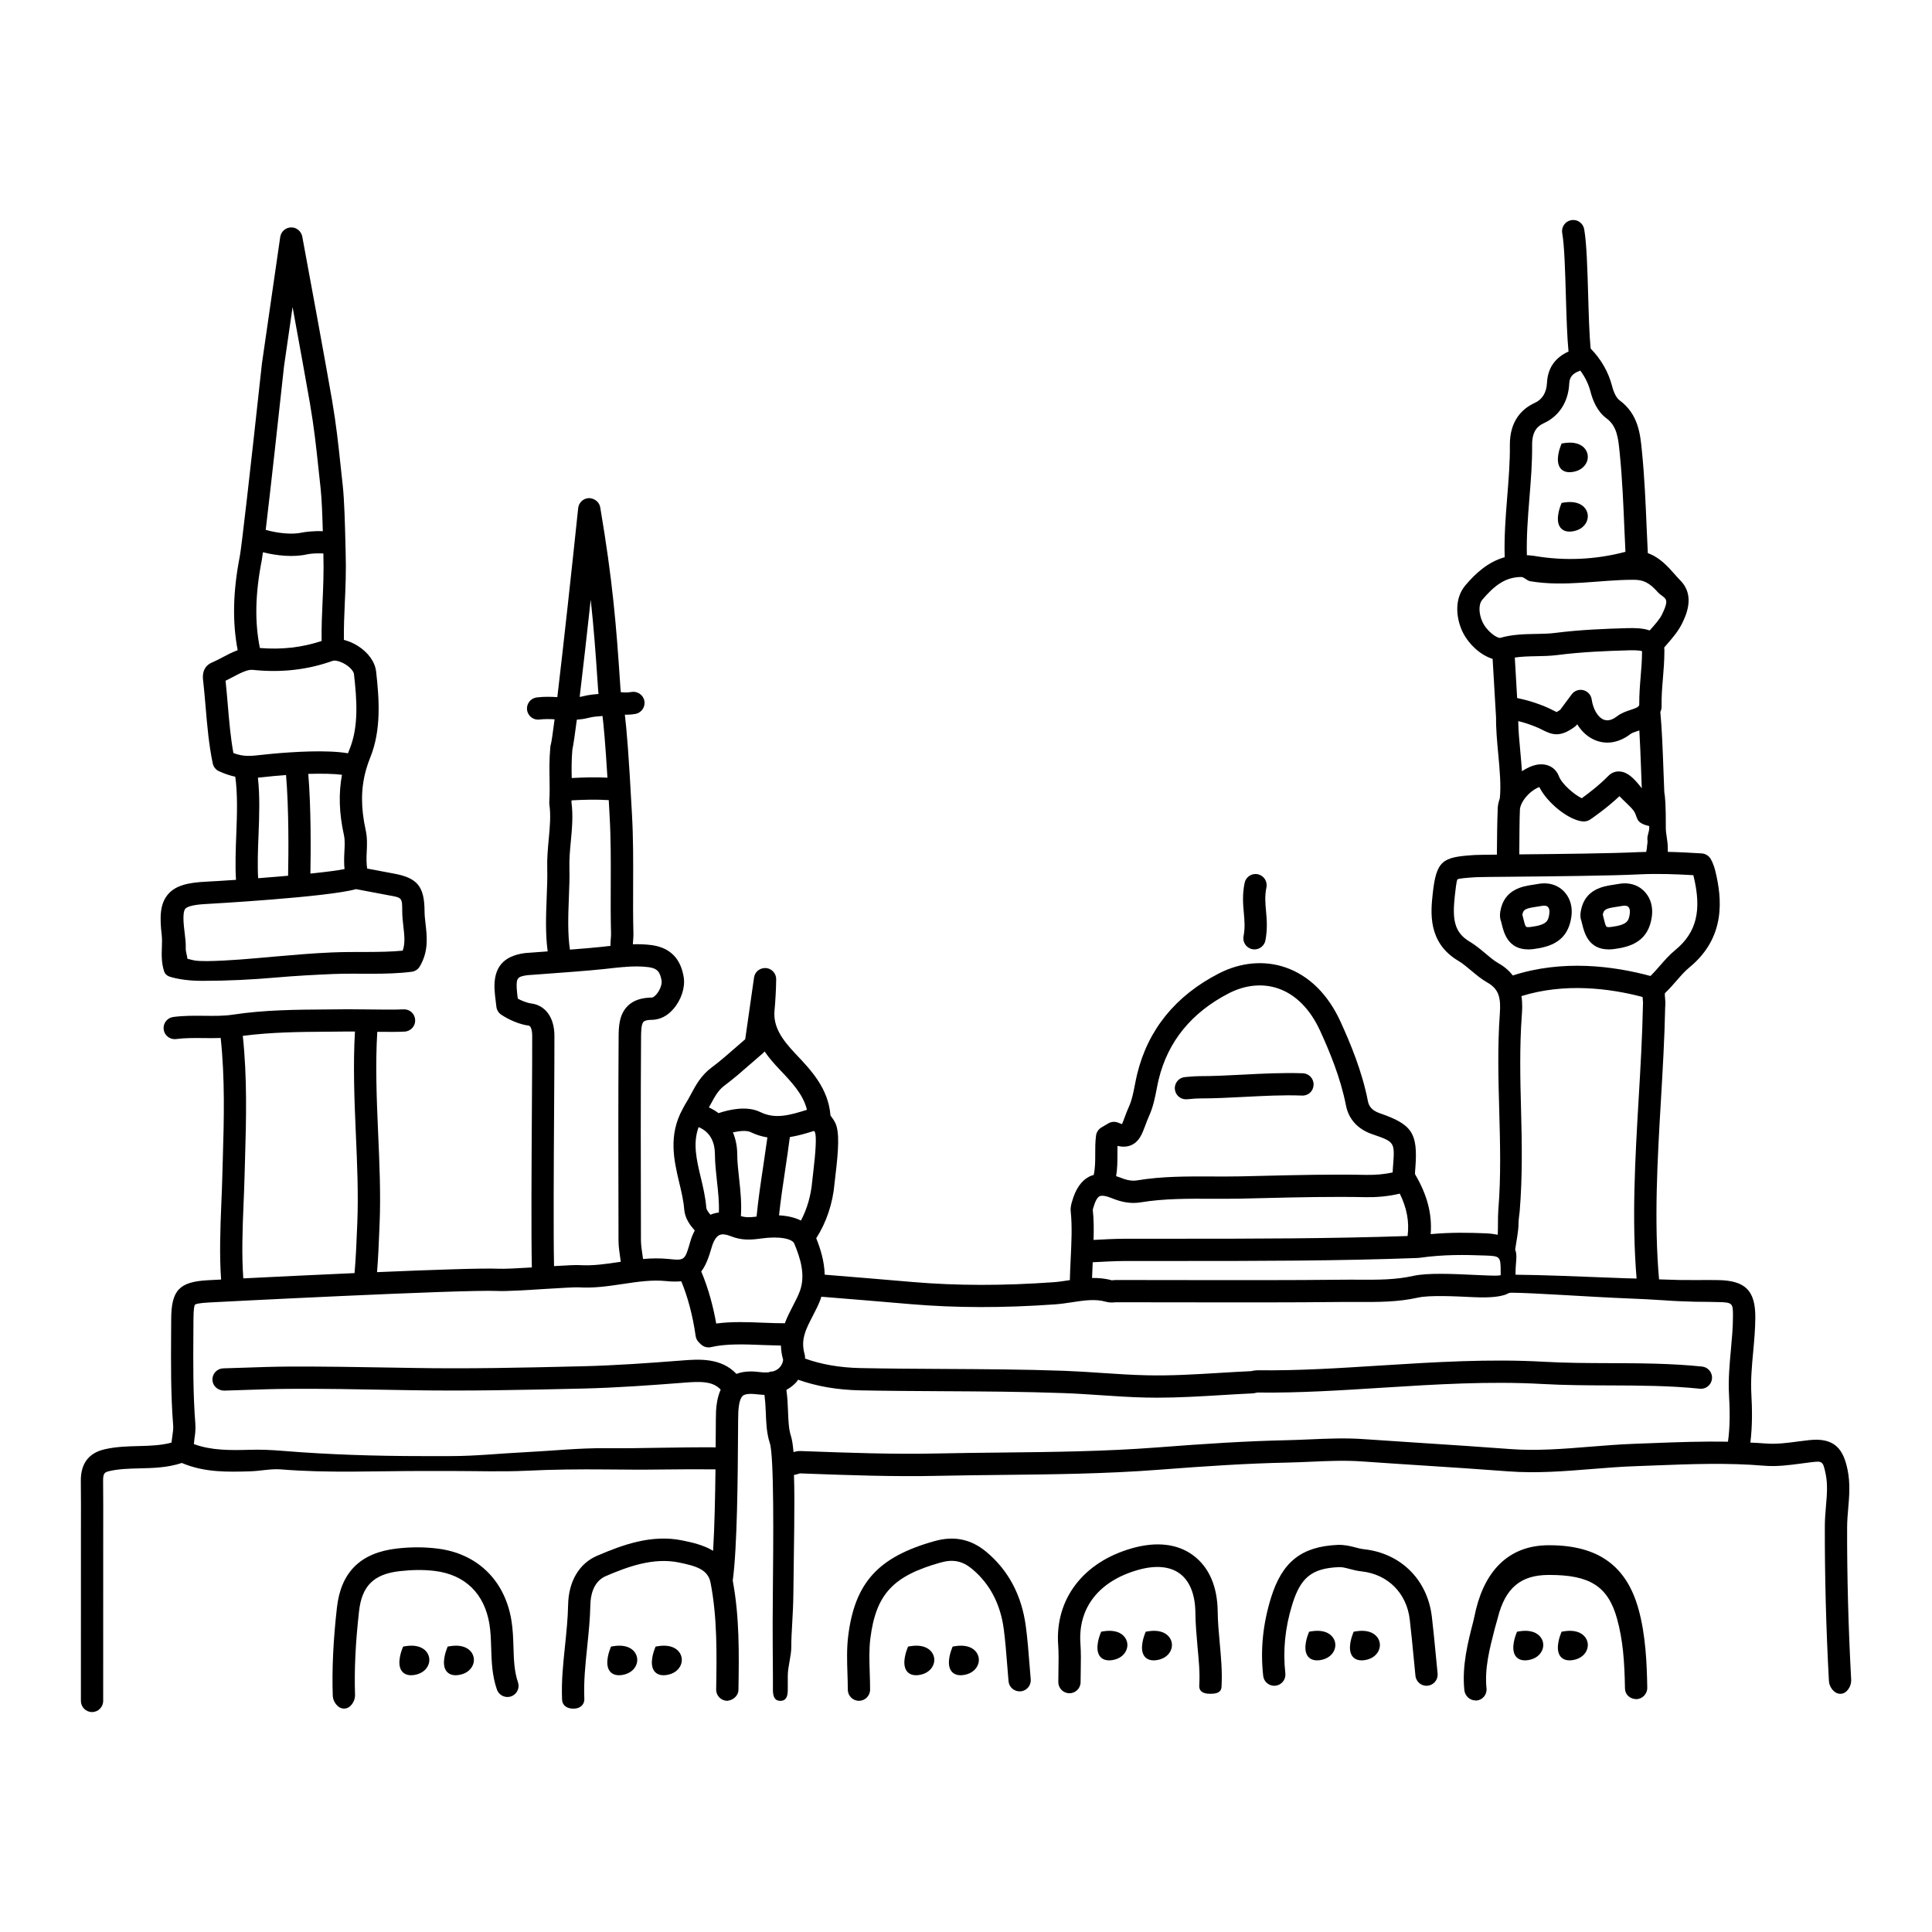
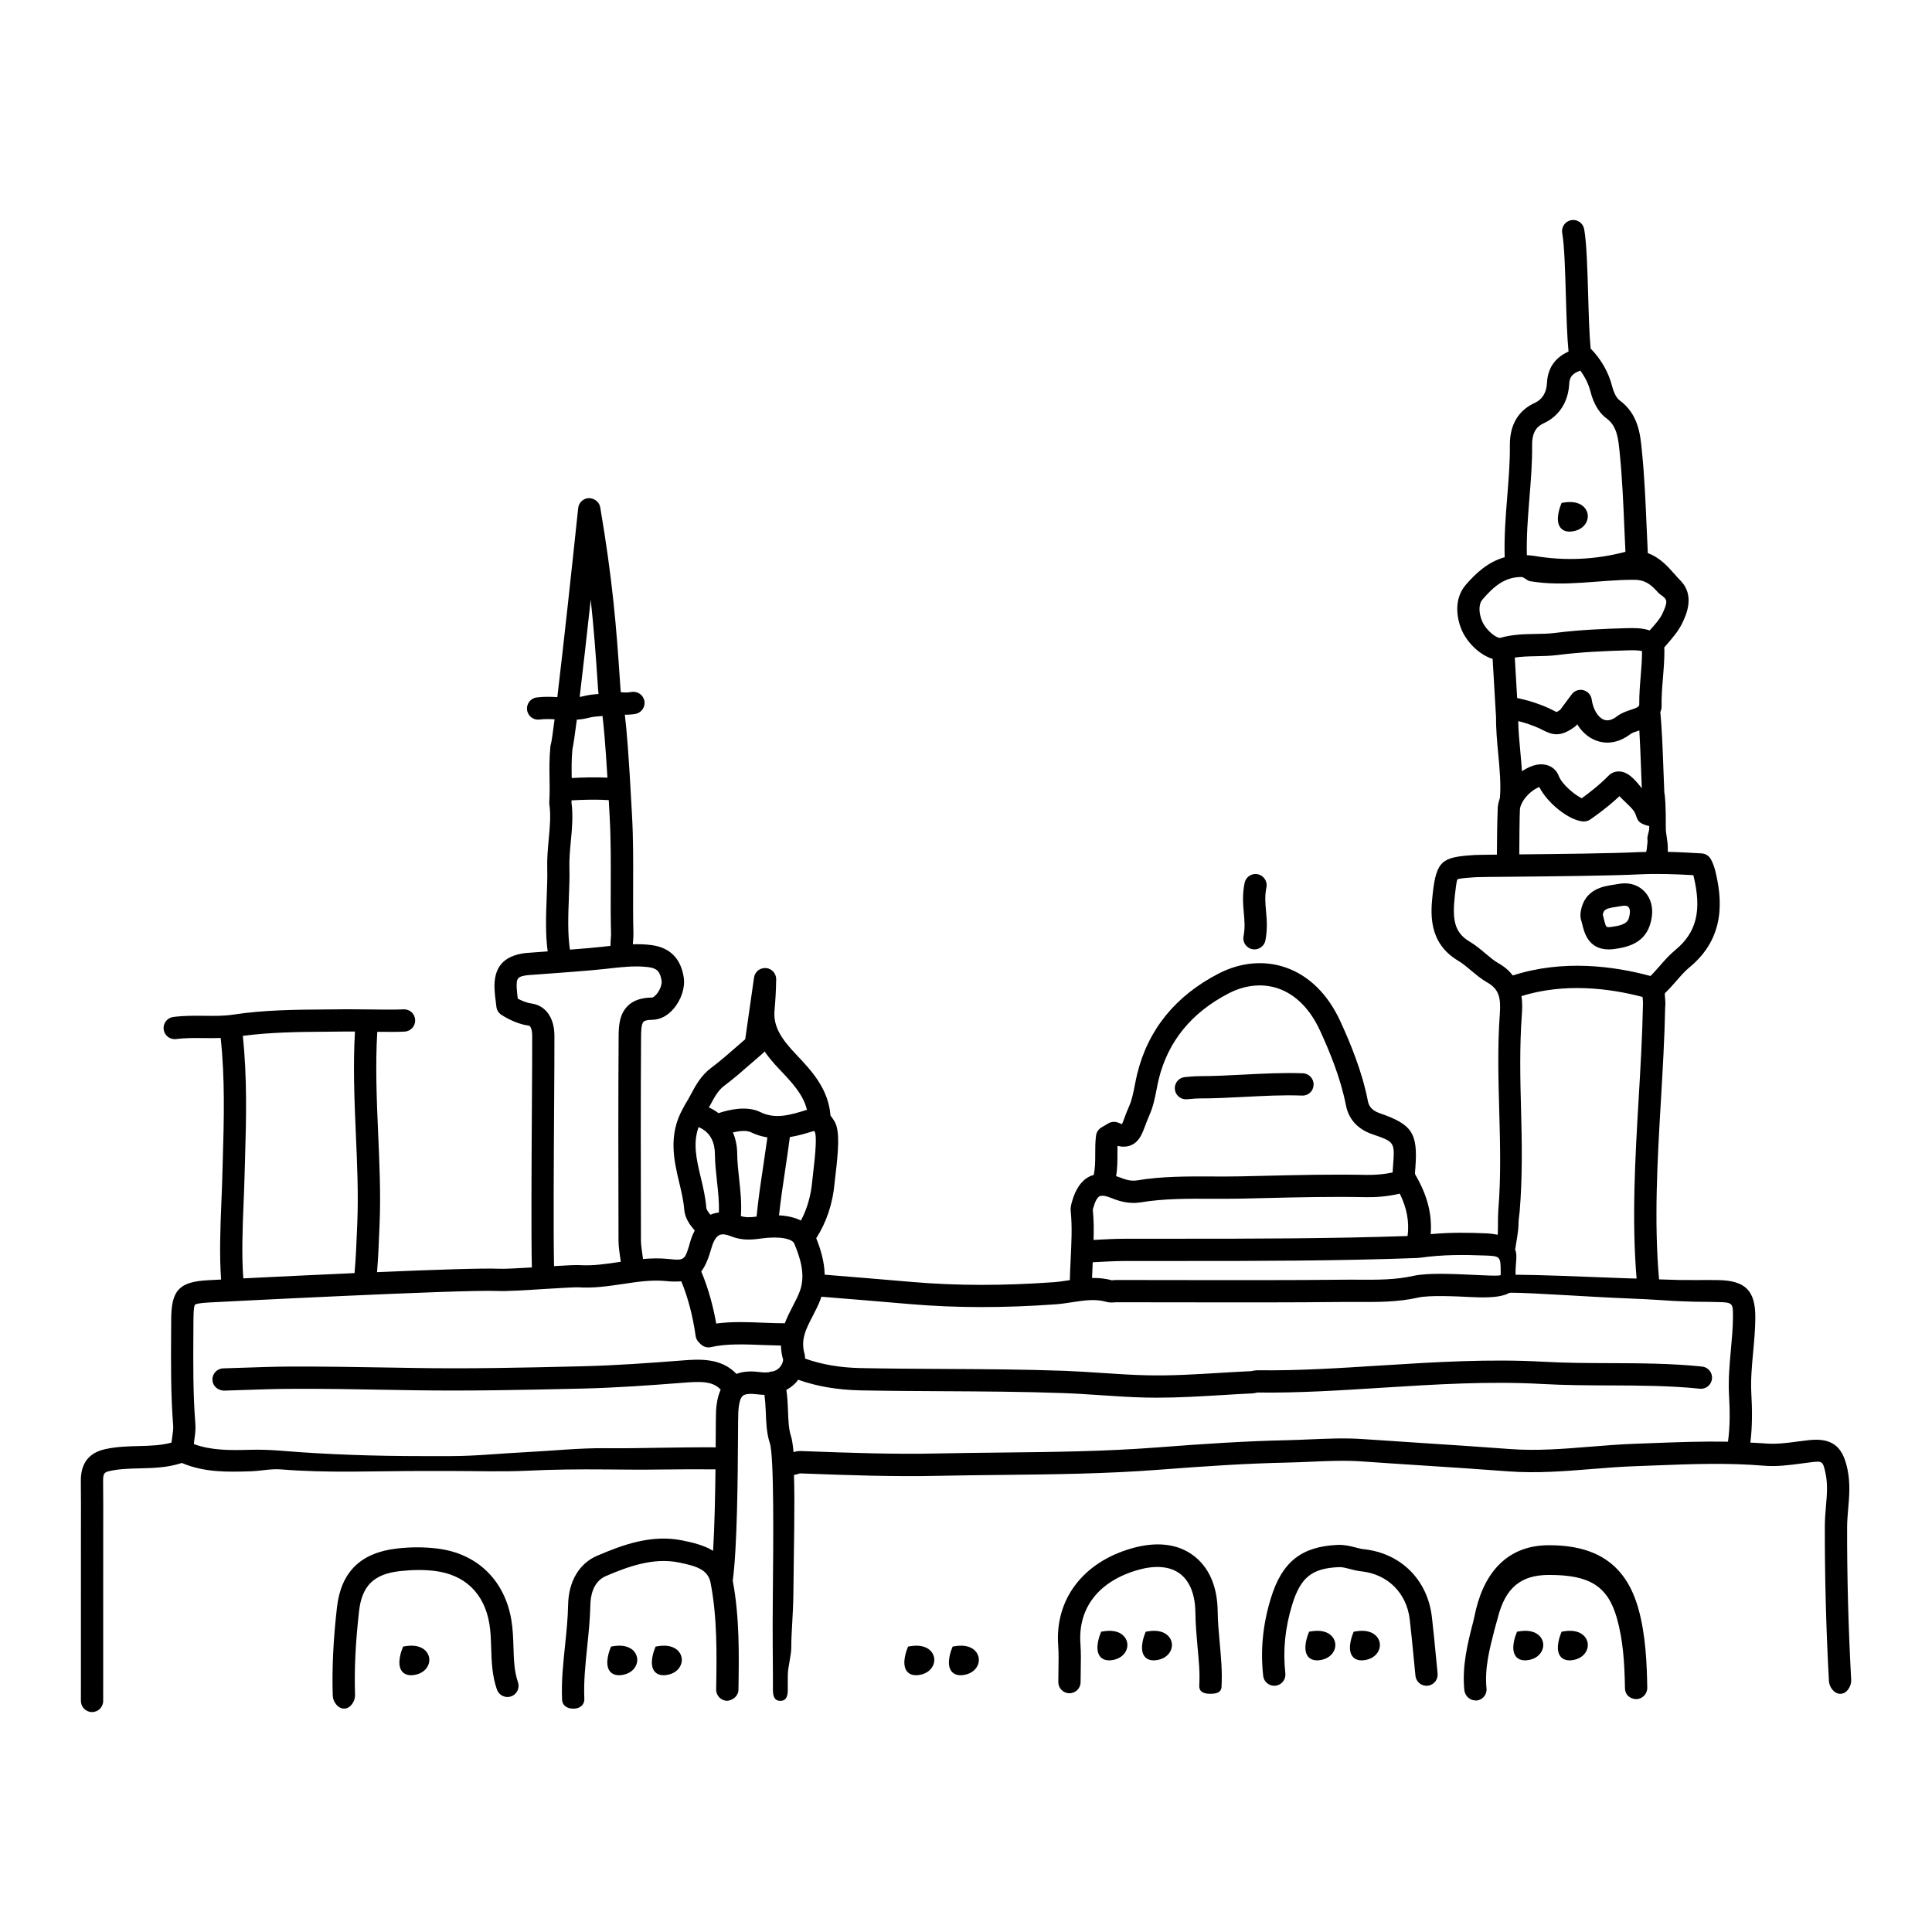
<svg xmlns="http://www.w3.org/2000/svg" fill="#000000" width="800px" height="800px" version="1.1" viewBox="144 144 512 512">
  <g>
    <path d="m627.6 548.43c-0.035 12.988 0.328 27.184 1.086 41.086 0.086 1.566 1.391 3.352 2.949 3.352h0.164c1.629 0 2.875-2.047 2.785-3.676-0.75-13.785-1.117-27.582-1.078-40.457 0.004-1.582 0.145-3.305 0.281-4.879 0.289-3.301 0.582-6.785-0.172-10.41-1.094-5.242-3.281-8.594-10.281-7.789-0.922 0.105-1.84 0.215-2.758 0.34-3.008 0.406-5.852 0.77-8.605 0.543-1.371-0.117-2.738-0.164-4.106-0.238 0.566-4.512 0.477-9.004 0.262-12.879-0.207-3.684 0.125-7.324 0.484-11.184 0.27-2.949 0.551-5.992 0.566-9.066 0.043-7.137-2.629-9.832-9.867-9.934-1.762-0.031-3.527-0.023-5.289-0.012-1.559 0-3.121 0.008-4.68-0.008-0.859-0.008-2.918-0.078-5.676-0.172-1.359-15.438-0.434-31.625 0.488-47.316 0.484-8.254 0.984-16.781 1.137-24.898 0.109-0.898 0.031-1.723-0.035-2.394-0.113-1.16-0.066-1.207 0.078-1.348 1.055-1.004 2.019-2.106 2.981-3.207 1.141-1.316 2.215-2.551 3.41-3.527 9.746-7.992 8.594-18.344 6.879-25.434-0.492-2.039-1.152-3.141-1.344-3.434-0.512-0.777-1.359-1.266-2.285-1.328-2.898-0.176-5.902-0.34-8.984-0.41l-0.008-0.973c0-1.031-0.141-2.051-0.297-3.07-0.109-0.738-0.23-1.473-0.227-2.215 0.027-5.988-0.18-8.422-0.398-9.543-0.086-1.98-0.164-4.066-0.242-6.223-0.191-5.258-0.398-10.656-0.812-15.035 0.078-0.219 0.172-0.414 0.234-0.652 0.07-0.254 0.102-0.527 0.098-0.797-0.039-2.801 0.148-5.062 0.352-7.453 0.188-2.246 0.387-4.574 0.395-7.426 0-0.266-0.016-0.523-0.047-0.777 0.25-0.297 0.508-0.59 0.766-0.891 1.473-1.695 2.996-3.453 4.039-5.625 0.941-1.969 3.445-7.191-0.484-11.191-0.527-0.543-1.039-1.117-1.551-1.699-1.82-2.055-3.969-4.477-7.117-5.594-0.102-2.106-0.199-4.215-0.293-6.359-0.289-6.785-0.582-13.805-1.254-20.484l-0.043-0.461c-0.418-4.254-0.941-9.551-5.902-13.203-0.785-0.574-1.52-1.969-1.969-3.731-0.969-3.762-2.898-7.113-5.695-9.988-0.344-3.543-0.5-8.871-0.652-14.09-0.207-7.141-0.406-13.887-1.059-17.543-0.289-1.605-1.82-2.68-3.43-2.387-1.605 0.289-2.672 1.824-2.387 3.426 0.578 3.223 0.777 10.062 0.969 16.672 0.164 5.625 0.328 10.961 0.703 14.715-3.574 1.621-5.512 4.387-5.707 8.285-0.133 2.621-1.234 4.426-3.281 5.352-3.035 1.387-6.641 4.465-6.559 11.266 0.047 4.359-0.32 8.879-0.703 13.66-0.43 5.273-0.832 10.691-0.668 15.949-4.457 1.258-7.711 4.281-10.367 7.394-3.019 3.527-2.5 8.469-1.008 11.922 1.48 3.418 4.812 6.617 8.176 7.625l0.898 15.316c0 0.023 0.012 0.043 0.016 0.066-0.051 3.09 0.266 6.484 0.574 9.789 0.387 4.125 0.77 8.371 0.426 11.762-0.375 1.07-0.625 2.176-0.574 3.309-0.113 2.117-0.184 7.844-0.207 11.641-3.5 0.035-5.328 0.062-5.875 0.098l-0.461 0.031c-8.043 0.539-9.703 1.406-10.66 10.145-0.531 4.867-1.426 13.02 6.785 17.875 1.117 0.66 2.211 1.582 3.375 2.555 1.34 1.125 2.723 2.289 4.305 3.184 3.176 1.789 3.606 4.219 3.305 8.363-0.621 8.574-0.383 17.211-0.152 25.574 0.238 8.617 0.484 17.531-0.234 26.211-0.098 1.199-0.102 2.445-0.105 3.766 0 0.949-0.012 1.926-0.055 2.93-0.98-0.191-2.039-0.336-3.293-0.383-4.215-0.168-9.047-0.281-14.48 0.219 0.414-5.285-0.914-10.371-4.062-15.734-0.125-0.211-0.121-0.461-0.047-1.273l0.047-0.516c0.695-9.242-0.812-11.551-9.48-14.531-2.375-0.82-2.902-2.211-3.094-3.191-1.562-7.996-4.695-15.449-7.254-21.047-3.309-7.254-8.344-12.223-14.555-14.375-5.637-1.949-11.926-1.387-17.715 1.598-11.488 5.918-18.766 14.895-21.633 26.68-0.234 0.969-0.426 1.945-0.617 2.93-0.391 2-0.754 3.887-1.516 5.586-0.512 1.145-0.902 2.184-1.23 3.082-0.203 0.555-0.449 1.203-0.645 1.633-0.219-0.066-0.531-0.172-0.961-0.359-0.863-0.367-1.859-0.305-2.668 0.172l-1.832 1.082c-0.781 0.465-1.309 1.258-1.422 2.16-0.223 1.723-0.219 3.391-0.215 5.008 0.004 1.922-0.02 3.742-0.406 5.422-0.34 0.105-0.688 0.184-1.004 0.34-2.238 1.094-3.793 3.301-4.769 6.812-0.168 0.602-0.426 1.52-0.312 2.531 0.418 3.953 0.188 8.469-0.027 12.848-0.09 1.82-0.164 3.594-0.207 5.336-0.066 0.012-0.141 0.02-0.207 0.031-1.359 0.207-2.707 0.418-4.066 0.516-13.477 0.965-25.711 0.941-37.398-0.051-7.598-0.648-15.602-1.328-23.297-1.941-0.082-3.523-1.109-6.824-2.242-9.66 2.648-4.113 4.398-9.191 4.856-14.602 0.031-0.371 0.105-0.973 0.195-1.727 0.875-7.184 1.148-11.82-0.008-14.25-0.25-0.527-0.574-1-0.918-1.465-0.137-0.184-0.324-0.434-0.348-0.473-0.555-7.184-5.141-12.012-9.195-16.285-3.773-3.981-6.039-7.305-5.633-11.602 0.242-2.609 0.391-5.293 0.438-8.203 0.023-1.559-1.164-2.871-2.715-2.996-1.609-0.086-2.941 0.984-3.156 2.527l-2.336 16.336c-0.734 0.629-1.465 1.266-2.191 1.906-2.301 2.019-4.481 3.922-6.809 5.664-2.727 2.043-4.152 4.703-5.41 7.059-0.465 0.871-0.93 1.738-1.469 2.574-0.188 0.293-0.305 0.574-0.473 0.867-0.098 0.133-0.164 0.285-0.238 0.438-3.816 6.949-2.309 13.555-0.91 19.43 0.59 2.484 1.152 4.828 1.332 7.152 0.188 2.426 1.594 4.223 2.793 5.606-0.445 0.844-0.844 1.754-1.145 2.809-1.484 5.164-1.477 5.172-5.82 4.727-2.297-0.234-4.543-0.18-6.738 0.012-0.027-0.184-0.051-0.359-0.078-0.547-0.234-1.59-0.477-3.238-0.48-4.379l-0.004-2.863c-0.039-16.973-0.078-33.938 0.035-50.914 0.008-1.41 0.023-3.539 0.664-4.172 0.34-0.336 1.164-0.523 2.269-0.508 2.137-0.07 4.004-1 5.629-2.871 2.086-2.402 3.164-5.68 2.754-8.352-0.77-5.004-3.606-7.887-8.422-8.57-1.73-0.238-3.414-0.277-5.066-0.234 0.02-0.379 0.047-0.75 0.07-1.035 0.055-0.66 0.098-1.266 0.082-1.75-0.113-4.312-0.094-8.621-0.078-12.934 0.023-6.062 0.051-12.332-0.301-18.547l-0.07-1.273c-0.762-14.398-1.363-21.566-1.824-25.305 0.832 0.016 1.719-0.012 2.801-0.203 1.605-0.293 2.668-1.832 2.379-3.438-0.293-1.598-1.832-2.648-3.434-2.379-1.031 0.191-1.754 0.145-2.816 0.066-0.086-0.789-0.137-1.602-0.191-2.438l-0.027-0.418c-0.984-14.742-1.938-26.676-5.231-46.121-0.242-1.457-1.566-2.434-3.004-2.461-1.477 0.051-2.688 1.176-2.844 2.644-1.582 15.121-3.914 36.598-5.527 50.102-1.621-0.098-3.391-0.176-5.445 0.078-1.617 0.191-2.773 1.664-2.578 3.281 0.191 1.617 1.668 2.793 3.281 2.574 1.426-0.168 2.715-0.129 4.016-0.062-0.453 3.531-0.801 5.965-0.98 6.606-0.074 0.219-0.121 0.445-0.141 0.676-0.305 3.363-0.254 5.93-0.215 8.414 0.035 1.945 0.07 3.891-0.074 6.246-0.012 0.199-0.004 0.402 0.023 0.598 0.422 2.941 0.137 5.988-0.164 9.211-0.23 2.508-0.477 5.102-0.398 7.805 0.066 2.344-0.039 4.957-0.148 7.719-0.191 4.793-0.355 9.699 0.266 14.23-1.105 0.082-2.144 0.156-2.984 0.219-1.746 0.125-2.918 0.215-3.086 0.234-5.719 0.781-8.266 3.809-8.016 9.523 0.047 1.109 0.188 2.211 0.328 3.316l0.164 1.363c0.094 0.855 0.559 1.625 1.27 2.109 0.363 0.242 3.633 2.422 7.234 2.894 0.93 0.121 0.984 2.231 0.988 2.656 0.016 3.699-0.027 10.684-0.078 18.785-0.094 15.094-0.207 33.469-0.016 42.66-3.703 0.223-7.363 0.414-8.816 0.34-4.023-0.188-17.574 0.281-32.211 0.906 0.309-3.637 0.484-7.949 0.621-11.344l0.059-1.43c0.332-7.859-0.035-16.207-0.395-24.277-0.391-8.898-0.742-18.043-0.219-26.637 2.934 0.027 5.785 0.035 7.277-0.062 1.629-0.102 2.867-1.504 2.762-3.129-0.098-1.629-1.453-2.859-3.129-2.766-1.91 0.125-6.883 0.059-10.516 0.012-1.93-0.023-3.543-0.027-4.281-0.035-1.836 0.027-3.668 0.039-5.5 0.051-8.102 0.055-16.48 0.105-24.809 1.371-2.438 0.371-4.973 0.348-7.664 0.312-2.648-0.027-5.41-0.055-8.203 0.312-1.617 0.211-2.754 1.695-2.543 3.312 0.195 1.484 1.465 2.562 2.926 2.562 0.129 0 0.262-0.008 0.391-0.027 2.375-0.309 4.789-0.285 7.367-0.254 1.457 0.02 2.934 0.027 4.422-0.027 1.152 10.66 0.879 21.562 0.562 32.133l-0.141 5.004c-0.055 2.09-0.148 4.332-0.246 6.652-0.277 6.559-0.535 13.812-0.062 20.227-2.113 0.105-3.383 0.176-3.473 0.18-7.629 0.41-9.723 2.637-9.754 10.359l-0.02 3.707c-0.051 7.988-0.102 16.254 0.543 24.426 0.07 0.883-0.078 1.867-0.23 2.902-0.082 0.551-0.156 1.094-0.215 1.641-2.695 0.73-5.57 0.844-8.594 0.914-2.973 0.074-6.047 0.145-9.148 0.863-4.223 0.973-6.336 3.809-6.285 8.43 0.051 4.344 0.039 8.688 0.027 13.031l-0.008 45.215c0 1.629 1.324 2.953 2.953 2.953s2.953-1.324 2.953-2.953l0.008-45.199c0.008-4.367 0.02-8.742-0.027-13.109-0.023-2.039 0.398-2.305 1.707-2.609 2.516-0.574 5.164-0.641 7.965-0.711 3.652-0.086 7.414-0.18 11.188-1.43 6.039 2.562 12.152 2.387 18.066 2.215 2.856-0.082 5.547-0.727 8.211-0.512 12.402 1.02 24.965 0.422 37.137 0.422h7.922c6.695 0 13.535 0.242 20.113-0.07 6.805-0.332 13.855-0.402 20.715-0.34 4.957 0.047 9.891 0.09 14.84 0.02 4.805-0.078 9.613-0.066 14.422-0.043-0.082 7.019-0.242 15.156-0.633 21.582-2.637-1.594-5.738-2.246-8.129-2.738-8.195-1.695-15.953 1.207-22.586 4.043-4.777 2.043-7.59 6.789-7.707 13.02-0.07 3.535-0.441 7.176-0.805 10.691-0.496 4.836-1.008 9.375-0.797 14.441 0.066 1.586 1.375 2.375 2.949 2.375h0.125c1.629 0 2.894-0.984 2.824-2.613-0.195-4.644 0.273-8.98 0.766-13.824 0.371-3.637 0.754-7.281 0.832-11.062 0.043-2.234 0.637-6.152 4.125-7.644 5.809-2.484 12.559-4.973 19.336-3.594 4.629 0.953 7.711 1.855 8.395 5.375 1.797 9.242 1.641 18.926 1.484 28.277-0.027 1.629 1.27 2.981 2.906 3.008 1.504-0.113 2.973-1.27 3-2.902 0.156-9.477 0.297-19.27-1.512-28.945 1.207-8.879 1.332-27.918 1.395-38.234 0.02-3.269 0.031-5.633 0.078-6.422 0.148-2.727 0.664-3.801 1.105-4.238 0.031-0.039 0.066-0.07 0.094-0.105 0.605-0.496 1.988-0.617 3.973-0.363 0.621 0.082 1.195 0.113 1.758 0.129 0.18 1.387 0.293 2.863 0.348 4.445 0.102 2.816 0.207 5.731 1.074 8.34 1.152 3.465 0.934 26.277 0.801 39.91-0.055 5.606-0.059 10.594-0.031 14.008 0.02 2.606 0.051 5.207 0.051 7.812v3.621c0 1.629 0.34 2.953 1.969 2.953s1.969-1.324 1.969-2.953v-3.609c0-2.621 0.953-5.246 0.934-7.867-0.027-3.391 0.492-8.34 0.547-13.91 0.125-12.773 0.426-23.832 0.16-31.516 0.371-0.086 0.828-0.184 1.09-0.27 0.172-0.059 0.402-0.129 0.508-0.152l1.352 0.051c11.512 0.422 23.426 0.863 35.23 0.598 5.59-0.121 11.191-0.18 16.781-0.242 13.645-0.145 27.762-0.297 41.672-1.367 12.727-0.98 23.414-1.68 34.207-1.906 2.047-0.047 4.094-0.133 6.133-0.223 4.445-0.199 9.031-0.398 13.531-0.082 5.387 0.383 10.777 0.73 16.164 1.078 7.555 0.488 15.109 0.98 22.664 1.555 7.461 0.559 14.914-0.039 22.117-0.621 3.805-0.309 7.738-0.625 11.578-0.754l5.055-0.191c9.52-0.371 19.359-0.746 28.961 0.066 3.41 0.293 6.707-0.156 9.895-0.578 0.887-0.117 1.766-0.238 2.648-0.344 2.941-0.336 3.106-0.359 3.824 3.094 0.578 2.769 0.336 5.613 0.074 8.617-0.145 1.73-0.289 3.477-0.293 5.223zm-81.965-66.617v-0.641c0-2.562 0.559-4.512-0.102-6.019 0.371-2.578 0.883-4.863 0.887-6.856 0-1.156 0.223-2.242 0.312-3.293 0.742-9 0.605-18.082 0.363-26.859-0.227-8.211-0.406-16.703 0.191-24.984 0.094-1.301 0.234-3.168-0.09-5.184 11.434-3.559 23.285-2.094 32.098 0.23 0.016 0.285 0.047 0.559 0.07 0.797 0.043 0.438 0.086 0.855 0.031 1.402-0.168 8.305-0.664 16.781-1.148 24.977-0.922 15.66-1.84 31.816-0.535 47.445-0.613-0.023-2.117-0.047-2.754-0.07-15.25-0.574-21.453-0.859-29.324-0.945zm33.16-158.54c-0.191 2.305-0.395 4.68-0.379 7.559-0.227 0.551-0.668 0.766-2.258 1.285-1.148 0.379-2.453 0.801-3.648 1.723-1.297 1-2.477 1.281-3.516 0.867-1.555-0.633-2.801-2.738-3.184-5.359-0.168-1.184-1.039-2.148-2.195-2.441-1.16-0.301-2.379 0.137-3.094 1.098l-3.059 4.113c-0.656 0.457-0.93 0.562-0.906 0.578-0.18-0.047-0.656-0.289-1.035-0.484-0.68-0.348-1.492-0.754-2.539-1.164-3.168-1.23-4.719-1.574-6.863-2.051l-0.059-0.012-0.621-10.727c1.824-0.27 3.684-0.316 5.617-0.352 1.859-0.035 3.777-0.07 5.742-0.32 6.391-0.82 13-1.082 18.672-1.238 0.816-0.027 2.848-0.074 3.688 0.223-0.008 2.5-0.18 4.547-0.363 6.703zm-31.891 19.945c-0.27-2.875-0.527-5.648-0.555-8.117 1.289 0.312 2.484 0.664 4.496 1.449 0.824 0.32 1.461 0.645 2 0.922 2.531 1.285 4.621 1.984 8.469-0.855 0.234-0.172 0.441-0.383 0.617-0.613l0.047-0.062c1.199 1.961 2.848 3.438 4.793 4.227 3.035 1.234 6.344 0.648 9.34-1.652 0.398-0.305 1.117-0.539 1.883-0.789 0.137-0.047 0.301-0.098 0.449-0.148 0.191 3.266 0.332 6.824 0.461 10.348 0.062 1.699 0.121 3.363 0.188 4.973-2.094-2.699-3.766-4.305-5.836-4.449-1.152-0.094-2.223 0.34-3.031 1.168-2.363 2.441-5.438 4.769-7.043 5.922-1.836-0.863-5.215-3.629-6.082-5.883-0.91-2.371-3.273-3.527-6.027-2.961-1.156 0.238-2.461 0.848-3.742 1.68-0.117-1.715-0.266-3.441-0.426-5.156zm-0.125 15.656c-0.051-1.227 0.781-2.863 2.164-4.262 1.141-1.152 2.293-1.797 2.992-2.043 2.078 4.211 7.82 8.82 11.574 9.125 0.668 0.027 1.332-0.121 1.887-0.496 0.191-0.125 4.234-2.863 7.777-6.199 0.938 1.031 2.949 2.742 3.715 3.801 1.316 1.793 0.234 3.215 4.172 4.117v0.535c0 1.051-0.621 2.082-0.465 3.117 0.105 0.73-0.152 1.461-0.152 2.199l-0.184 1c-0.633 0.016-1.352 0.02-1.988 0.051-6.981 0.352-21.32 0.504-31.645 0.602 0.02-3.824 0.051-9.414 0.152-11.547zm2.519-82.684c0.383-4.703 0.781-9.574 0.727-14.215-0.047-3.883 1.633-5.152 3.098-5.82 4.035-1.84 6.492-5.641 6.734-10.426 0.082-1.594 0.629-2.711 2.941-3.512 1.262 1.699 2.184 3.562 2.703 5.586 0.566 2.211 1.75 5.227 4.188 7.023 2.848 2.09 3.16 5.301 3.527 9.02l0.047 0.473c0.656 6.516 0.949 13.445 1.23 20.145 0.082 1.945 0.172 3.852 0.266 5.773-7.91 2.09-16.074 2.477-24.285 1.066-0.645-0.109-1.23-0.121-1.84-0.168-0.125-4.84 0.258-9.957 0.664-14.945zm-12.512 32.441c-0.809-1.871-1.098-4.367 0.078-5.742 3.117-3.652 6.039-5.977 10.309-5.977 0.723 0 1.488 0.973 2.297 1.109 9.215 1.574 18.383-0.371 27.305-0.371h0.082 0.051c2.59 0 4.148 0.707 6.469 3.328 0.578 0.652 1.156 0.855 1.754 1.469 0.637 0.645 0.75 1.398-0.621 4.273-0.699 1.457-1.902 2.723-3.176 4.191-0.062 0.074-0.121 0.086-0.184 0.16-1.945-0.68-4.188-0.645-5.875-0.605-5.769 0.156-12.562 0.422-19.211 1.27-1.645 0.211-3.324 0.234-5.102 0.266-3.008 0.055-6.113 0.105-9.371 1.035-0.844 0.172-3.652-1.754-4.805-4.406zm0.848 88.027c-1.289-1.082-2.625-2.207-4.164-3.117-4.172-2.469-4.594-6.027-3.926-12.148 0.16-1.469 0.43-3.93 0.695-4.348 0.461-0.277 2.508-0.414 4.488-0.551l0.461-0.031c0.582-0.039 4.938-0.082 9.547-0.121 10.434-0.102 26.203-0.25 33.723-0.629 4.871-0.238 9.695-0.047 14.289 0.219 0.031 0.109 0.062 0.234 0.094 0.367 2.188 9.051 0.727 14.871-4.883 19.477-1.578 1.297-2.871 2.781-4.121 4.219-0.793 0.91-1.59 1.82-2.449 2.652-9.801-2.652-23.293-4.414-36.473-0.137-0.93-1.199-2.176-2.328-3.883-3.285-1.098-0.625-2.215-1.57-3.398-2.566zm-0.164 80.062c4.106 0.16 4.227 0.16 4.227 4.492v0.715c0 0.031-0.438 0.062-0.559 0.102-0.945 0.098-3.988-0.051-6.418-0.168-5.5-0.254-12.363-0.594-16.203 0.266-4.758 1.062-9.438 1.031-14.371 1.008-1.348-0.008-2.691-0.023-4.039 0-14.469 0.156-29.191 0.121-43.418 0.102l-16.828-0.023c-0.281 0-0.566 0.02-0.855 0.039-0.156 0.012-0.316 0.035-0.32 0.055-1.797-0.516-3.566-0.648-5.281-0.633 0.047-1.367 0.105-2.75 0.176-4.164 2.766-0.152 5.961-0.32 8.277-0.328l14.355-0.008c20.809 0 42.328-0.004 63.496-0.797 0.062-0.004 0.109-0.035 0.172-0.043 0.047-0.004 0.137 0.023 0.184 0.016 6.586-0.945 12.234-0.82 17.406-0.629zm-103.87-12.109c0.02-0.164 0.078-0.328 0.145-0.562 0.461-1.656 1.047-2.731 1.652-3.031 0.602-0.289 1.773-0.098 3.301 0.535 2.719 1.121 5.203 1.48 7.609 1.082 6.137-1.02 12.559-0.973 18.777-0.953 2.582 0.008 5.16 0.023 7.719-0.031l6.172-0.145c8.879-0.215 18.066-0.43 27.059-0.242 2.356 0.035 5.602-0.129 8.922-0.941 1.887 3.84 2.555 7.461 2.07 11.234-20.27 0.699-40.871 0.719-60.824 0.719l-14.371 0.008c-2.246 0.008-5.289 0.156-8.027 0.309 0.086-2.75 0.07-5.457-0.203-7.981zm6.543-16.934c1.16 0.273 2.418 0.324 3.621-0.191 2.148-0.922 2.918-2.992 3.731-5.18 0.297-0.797 0.637-1.715 1.09-2.727 1.035-2.32 1.484-4.633 1.922-6.867 0.172-0.895 0.348-1.777 0.559-2.66 2.441-10.047 8.699-17.727 18.598-22.824 4.332-2.231 8.98-2.688 13.082-1.266 4.648 1.605 8.488 5.496 11.117 11.246 2.422 5.301 5.383 12.332 6.828 19.727 0.719 3.676 3.125 6.312 6.961 7.637 6.004 2.062 6.004 2.062 5.516 8.504l-0.035 0.41c-0.035 0.355-0.059 0.781-0.066 1.227-2.09 0.457-4.453 0.684-6.902 0.648-9.129-0.188-18.383 0.031-27.328 0.246l-6.16 0.141c-2.508 0.055-5.027 0.039-7.562 0.031-6.453-0.023-13.137-0.07-19.766 1.031-1.289 0.211-2.715-0.02-4.387-0.715-0.41-0.168-0.789-0.262-1.18-0.398 0.336-1.969 0.352-3.887 0.348-5.762-0.008-0.773-0.008-1.527 0.016-2.258zm-93.617 46.867c-4.246-0.176-8.613-0.355-12.723 0.207-0.648-3.723-1.891-8.906-3.965-13.805 1.137-1.469 1.953-3.559 2.773-6.422 0.48-1.672 1.195-2.812 2.012-3.207 0.867-0.426 2.086-0.09 2.969 0.262 3.004 1.211 5.512 0.996 8.043 0.645 5.156-0.723 8.352 0.121 8.852 1.328 1.613 3.852 3.047 8.363 1.48 12.613-0.473 1.281-1.129 2.547-1.828 3.891-0.75 1.453-1.543 2.981-2.152 4.625-1.746-0.008-3.547-0.055-5.461-0.137zm-17.395-51.848c3.465 1.43 4.309 4.543 4.328 7.129 0.016 2.387 0.285 4.836 0.543 7.207 0.32 2.898 0.621 5.672 0.5 8.297-0.875 0.109-1.629 0.324-2.227 0.59-0.57-0.676-1.066-1.363-1.105-1.895-0.211-2.781-0.855-5.473-1.477-8.07-1.137-4.75-2.102-8.973-0.562-13.258zm30.543 1.027 0.055-0.016c0.094 0.117 0.191 0.238 0.25 0.363 0.418 1.078 0.242 4.785-0.512 11.02-0.102 0.848-0.184 1.52-0.219 1.938-0.328 3.805-1.375 7.402-2.996 10.43-1.555-0.789-3.5-1.254-5.801-1.379 0.414-3.949 1.051-8.199 1.676-12.355 0.438-2.887 0.844-5.688 1.188-8.383 2.223-0.355 4.352-0.992 6.359-1.617zm-13.379 9.125c-0.688 4.555-1.379 9.219-1.797 13.562-1.762 0.238-2.934 0.242-4.156-0.137 0.23-3.324-0.105-6.648-0.465-9.891-0.254-2.32-0.496-4.516-0.508-6.602-0.012-2.094-0.434-3.992-1.137-5.695 1.988-0.438 3.754-0.516 4.676-0.066 1.52 0.742 3.004 1.172 4.461 1.406-0.332 2.402-0.691 4.879-1.074 7.422zm-10.309-21.152c2.512-1.883 4.875-3.949 7.16-5.953 0.988-0.867 1.98-1.727 2.981-2.582 0.184-0.152 0.348-0.336 0.488-0.527 1.164 1.699 2.543 3.273 3.969 4.773 3.34 3.519 6.277 6.625 7.266 10.703-4.477 1.395-8.348 2.57-12.352 0.605-3.531-1.727-8.164-0.695-11.082 0.281-0.766-0.598-1.633-1.09-2.555-1.516 0.121-0.23 0.266-0.449 0.387-0.676 1.105-2.07 2.059-3.859 3.738-5.109zm-40.473-81.512c-0.043-2.375-0.082-4.617 0.172-7.555 0.273-1.219 0.684-4.062 1.18-7.906 0.961-0.074 1.945-0.195 3.004-0.465 1.23-0.32 2.285-0.398 3.301-0.469 0.164-0.012 0.332-0.039 0.496-0.055 0.309 2.398 0.746 7.141 1.312 16.355-3.18-0.164-6.438-0.066-9.465 0.094zm5.031-47.27c0.828 7.566 1.328 14.43 1.836 22.059l0.027 0.41c0.055 0.832 0.113 1.676 0.203 2.535-1.133 0.082-2.523 0.195-4.203 0.625-0.266 0.07-0.523 0.098-0.789 0.145 0.906-7.523 1.961-16.934 2.926-25.773zm-5.797 79.215c0.113-2.871 0.223-5.582 0.152-8.125-0.066-2.348 0.148-4.652 0.379-7.09 0.312-3.328 0.633-6.766 0.168-10.293 0.008-0.184 0.004-0.34 0.016-0.52 3.195-0.176 6.637-0.27 9.863-0.062 0.055 0.965 0.105 1.922 0.16 2.961l0.07 1.297c0.344 6.039 0.32 12.219 0.297 18.191-0.02 4.371-0.035 8.746 0.082 13.109 0.008 0.309-0.031 0.691-0.066 1.109-0.051 0.594-0.082 1.266-0.086 1.965-0.312 0.035-0.621 0.066-0.93 0.098l-1.324 0.152c-1.891 0.211-5.152 0.484-8.492 0.742-0.621-4.109-0.473-8.867-0.289-13.535zm-9.941 27.801c-1.242-0.164-2.617-0.762-3.586-1.277-0.121-0.938-0.242-1.879-0.289-2.812-0.117-2.633 0.234-3.047 2.832-3.406 0.223-0.02 1.27-0.094 2.789-0.203 4.805-0.352 13.75-1 17.625-1.434l1.348-0.152c1.297-0.148 2.559-0.281 3.812-0.383 0.039 0 0.07 0.023 0.105 0.023 0.125 0 0.25-0.047 0.379-0.062 2.051-0.145 4.066-0.184 6.098 0.09 2.207 0.312 3.035 1.191 3.41 3.621 0.113 0.742-0.273 2.191-1.215 3.391-0.582 0.738-1.113 1.02-1.262 1.031-2.781 0.027-4.961 0.707-6.477 2.199-2.394 2.356-2.418 5.816-2.434 8.344-0.113 16.988-0.078 33.977-0.035 50.961l0.004 2.863c0 1.566 0.277 3.43 0.543 5.231 0.02 0.145 0.039 0.285 0.062 0.43-0.109 0.016-0.219 0.031-0.332 0.047-3.668 0.551-7.133 1.062-10.598 0.836-0.938-0.066-3.176 0.051-6.762 0.266-0.184-9.137-0.07-27.312 0.023-42.266 0.051-8.129 0.094-15.137 0.078-18.852-0.023-4.742-2.367-7.992-6.121-8.484zm-76.266 53.18c0.098-2.359 0.191-4.629 0.246-6.75l0.145-4.984c0.32-10.742 0.594-21.836-0.59-32.859 7.383-0.969 14.945-1.059 22.281-1.102 1.848-0.012 3.691-0.023 5.543-0.051 0.398-0.012 1.07-0.004 1.902 0.004-0.52 8.805-0.164 18.012 0.227 26.965 0.352 7.945 0.711 16.16 0.391 23.773l-0.059 1.438c-0.137 3.394-0.332 8.168-0.672 11.84-11.031 0.492-22.012 1.031-29.477 1.402-0.461-6.106-0.207-13.23 0.062-19.676zm130.63 44.992c-4.106-4.344-10-3.914-14.488-3.555l-0.625 0.047c-7.812 0.605-16.895 1.27-25.742 1.484-16.574 0.398-30.391 0.691-44.711 0.445l-5.816-0.098c-8.883-0.156-18.082-0.301-27.125-0.27-4.027 0.023-8.055 0.16-12.082 0.301l-5.418 0.172c-1.629 0.047-2.914 1.406-2.867 3.035s1.371 2.793 3.035 2.871l5.457-0.176c3.973-0.137 7.938-0.277 11.91-0.297 8.977-0.066 18.137 0.109 26.988 0.27l5.824 0.098c14.414 0.223 28.305-0.055 44.945-0.445 8.992-0.215 18.164-0.891 26.055-1.5l0.637-0.051c4.609-0.375 7.773-0.41 9.84 1.84-0.84 1.887-1.141 3.961-1.23 5.617-0.043 0.828-0.062 3.289-0.082 6.711-0.004 0.914-0.012 1.918-0.02 2.957-4.863-0.031-9.715 0.039-14.566 0.113-4.898 0.082-9.793 0.168-14.699 0.117-7.019-0.059-14.156 0.711-21.047 1.051-6.508 0.309-13.168 1.039-19.816 1.039h-7.941c-12.031 0-24.488-0.391-36.656-1.383-2.988-0.25-5.973-0.375-8.859-0.281-5.168 0.145-10.086 0.176-14.684-1.512 0.043-0.363 0.055-0.77 0.105-1.129 0.184-1.254 0.398-2.707 0.277-4.25-0.625-7.926-0.574-16.074-0.523-23.941l0.02-3.727c0.012-2.969 0.262-3.723 0.406-3.906 0.172-0.152 0.898-0.43 3.762-0.582 0.656-0.039 67.004-3.477 76.406-3.047 2.246 0.117 7.684-0.223 12.945-0.555 3.394-0.207 7.609-0.457 8.418-0.414 4.102 0.285 8.051-0.316 11.867-0.883 3.953-0.59 7.691-1.152 11.461-0.77 1.574 0.164 2.863 0.16 4.019 0.059 1.699 4.086 3.043 9.098 3.801 14.48 0.09 0.637 0.387 1.227 0.84 1.68l0.496 0.496c0.559 0.559 1.312 0.863 2.082 0.863 0.223 0 0.445-0.027 0.668-0.078 4.086-0.953 9.051-0.738 13.852-0.551 1.551 0.066 3.117 0.113 4.668 0.141 0.031 1.184 0.191 2.418 0.578 3.738 0.02 0.309-0.207 1.41-1.121 2.262-0.43 0.406-0.98 0.672-1.598 0.863-0.254 0.012-0.512 0.008-0.766 0.09-0.074 0.023-0.121 0.082-0.191 0.105-0.676 0.082-1.414 0.102-2.25-0.004-1.824-0.242-4.246-0.395-6.438 0.457zm243.09 18.328-5.031 0.188c-3.977 0.141-7.977 0.465-11.852 0.777-6.969 0.57-14.184 1.148-21.195 0.617-7.574-0.574-15.152-1.066-22.727-1.559-5.379-0.352-10.758-0.699-16.133-1.074-4.828-0.34-9.598-0.129-14.199 0.07-2 0.086-4 0.176-6 0.219-10.93 0.23-21.711 0.938-34.535 1.922-13.715 1.055-27.727 1.207-41.277 1.352-5.613 0.062-11.23 0.121-16.844 0.242-11.613 0.262-23.438-0.176-34.875-0.594l-1.316-0.047c-0.789-0.051-1.43 0.113-1.984 0.289-0.172-1.938-0.398-3.414-0.688-4.285-0.598-1.801-0.684-4.176-0.777-6.688-0.066-1.832-0.156-3.695-0.434-5.516 1.27-0.688 2.18-1.52 2.75-2.184 0.137-0.156 0.227-0.352 0.355-0.52 4.898 1.734 10.32 2.699 16.547 2.824 7.309 0.141 14.621 0.184 21.934 0.223 10.434 0.059 21.227 0.113 31.809 0.496 3.281 0.113 6.578 0.34 9.871 0.559 3.957 0.266 8.051 0.543 12.094 0.629 0.965 0.02 1.934 0.031 2.902 0.031 5.707 0 11.434-0.348 16.996-0.68 2.731-0.164 5.465-0.332 8.199-0.457 0.402-0.02 0.805-0.09 1.332-0.227 11.191 0.141 22.422-0.602 33.312-1.289 13.867-0.875 28.207-1.77 42.242-0.977 5.973 0.336 12 0.359 17.836 0.379 7.859 0.027 15.988 0.055 23.883 0.871 1.621 0.18 3.07-1.012 3.238-2.633 0.164-1.621-1.012-3.07-2.633-3.238-8.191-0.848-16.469-0.875-24.469-0.902-5.754-0.02-11.707-0.039-17.52-0.371-14.383-0.812-28.902 0.102-42.949 0.98-10.793 0.68-21.926 1.426-32.895 1.277-0.73 0.031-1.102 0.102-1.652 0.234-2.758 0.125-5.523 0.293-8.281 0.457-6.383 0.387-12.984 0.797-19.41 0.641-3.914-0.082-7.938-0.359-11.832-0.613-3.356-0.227-6.711-0.449-10.055-0.574-10.668-0.383-21.504-0.438-31.984-0.496-7.285-0.039-14.57-0.078-21.848-0.223-5.633-0.109-10.477-0.973-14.809-2.519-0.023-0.41-0.027-0.82-0.133-1.184-1.105-3.816 0.328-6.586 2.144-10.086 0.746-1.445 1.527-2.938 2.125-4.566 0.07-0.188 0.098-0.375 0.16-0.559 7.793 0.617 15.938 1.309 23.648 1.965 12.004 1.02 24.543 1.039 38.32 0.059 1.516-0.105 3.027-0.336 4.543-0.57 3.129-0.477 6.082-0.926 8.883-0.125 0.93 0.27 1.766 0.207 2.375 0.16l0.426-0.023 16.816 0.023c14.254 0.02 28.988 0.055 43.492-0.102 1.312-0.02 2.625-0.004 3.934 0 5.039 0.02 10.27 0.059 15.684-1.152 3.062-0.684 9.734-0.359 14.602-0.121 5.106 0.242 7.141-0.223 8.41-0.613 0.344-0.02 0.918-0.562 1.648-0.562h0.02 0.02c5.586 0 21.215 1.145 31.141 1.52 6.648 0.242 12.066 0.719 13.633 0.734 1.594 0.023 3.184 0.148 4.769 0.145 1.723-0.012 3.449 0.051 5.18 0.078 4.078 0.059 4.074 0.316 4.051 4.031-0.016 2.816-0.273 5.625-0.543 8.578-0.359 3.902-0.727 7.938-0.496 12.055 0.219 3.945 0.309 8.156-0.281 12.336-6.617-0.113-13.219 0.117-19.668 0.367z" />
-     <path d="m410.91 585.12c0.113 1.477 0.23 2.953 0.363 4.43 0.145 1.621 1.543 2.785 3.203 2.676 1.625-0.145 2.82-1.578 2.676-3.203-0.129-1.449-0.242-2.902-0.359-4.356-0.246-3.176-0.504-6.469-0.945-9.715-1.102-8.23-4.644-14.871-10.527-19.746-4.023-3.328-8.484-4.238-13.617-2.809-14.926 4.172-21.137 10.965-22.914 25.078-0.426 3.375-0.316 6.754-0.207 10.016 0.047 1.43 0.094 2.863 0.094 4.285 0 1.629 1.324 2.953 2.953 2.953s2.953-1.324 2.953-2.953c0-1.488-0.047-2.984-0.094-4.481-0.102-3.176-0.199-6.176 0.164-9.09 1.477-11.711 6.008-16.598 18.645-20.125 3.273-0.922 5.742-0.414 8.27 1.668 4.703 3.898 7.547 9.273 8.445 15.984 0.402 3.09 0.652 6.289 0.898 9.387z" />
    <path d="m572.51 572.9c1.594 5.695 2.004 11.457 2.125 18.555 0.027 1.633 1.273 2.777 3.004 2.836 1.629-0.027 2.93-1.406 2.902-3.035-0.102-6.09-0.379-13.906-2.344-20.91-3.117-11.133-10.398-16.84-23.598-16.84h-0.184c-10.117 0-16.586 6.211-19.242 16.926l-0.738 3.262c-1.48 5.715-3.016 11.809-2.371 18.195 0.152 1.523 1.438 2.742 2.934 2.742 0.098 0 0.199 0.043 0.301 0.031 1.621-0.16 2.801-1.586 2.641-3.207-0.539-5.332 0.801-10.473 2.211-15.93l0.754-2.695c2-8.082 6.172-11.453 13.531-11.453h0.188c10.621-0.004 15.484 2.945 17.887 11.523z" />
    <path d="m517.6 573.19c0.395 3.391 0.719 6.789 1.047 10.188l0.461 4.711c0.164 1.621 1.609 2.816 3.231 2.641 1.621-0.16 2.805-1.609 2.641-3.231l-0.457-4.684c-0.328-3.438-0.656-6.871-1.059-10.297-1.141-9.863-8.227-16.914-18.051-17.965-0.75-0.082-1.473-0.277-2.195-0.465-1.367-0.355-2.941-0.75-4.723-0.676-9.613 0.426-14.738 4.508-17.684 14.07-2.144 6.969-2.816 13.719-2.051 20.641 0.168 1.508 1.449 2.625 2.934 2.625 0.109 0 0.219-0.004 0.328-0.02 1.621-0.176 2.785-1.637 2.609-3.258-0.676-6.102-0.082-12.066 1.824-18.25 2.215-7.188 5.207-9.598 12.305-9.914 0.875-0.066 1.867 0.207 2.973 0.496 1.004 0.262 2.008 0.512 3.055 0.621 6.977 0.742 12.004 5.754 12.812 12.766z" />
    <path d="m274.17 580.73c0.109 3.578 0.227 7.281 1.512 11 0.527 1.539 2.207 2.367 3.754 1.832 1.543-0.531 2.363-2.211 1.828-3.75-0.992-2.879-1.086-5.984-1.188-9.266-0.074-2.344-0.148-4.762-0.559-7.215-1.762-10.582-9.094-17.668-19.602-18.945-3.527-0.43-6.918-0.438-10.676-0.016-9.664 1.09-14.883 6.215-15.949 15.66-0.988 8.715-1.34 16.508-1.102 23.371 0.055 1.594 1.367 3.391 2.949 3.391h0.102c1.629 0 2.906-1.961 2.852-3.59-0.223-6.574 0.113-13.824 1.066-22.242 0.75-6.644 3.863-9.809 10.746-10.586 3.285-0.363 6.242-0.43 9.297-0.062 8 0.977 13.145 5.934 14.496 14.023 0.34 2.062 0.402 4.152 0.473 6.394z" />
-     <path d="m221.11 204.27c-1.438 0.039-2.637 1.105-2.848 2.531l-4.844 33.5c-3.227 29.691-5.418 48.789-5.863 51.086-1.855 9.52-1.984 17.492-0.57 24.926-1.441 0.52-2.812 1.242-4.106 1.926-0.922 0.484-1.84 0.973-2.738 1.352-1.074 0.449-2.805 1.672-2.281 5.023 0.246 2.234 0.438 4.481 0.629 6.723 0.414 4.898 0.844 9.965 1.887 14.969 0.191 0.926 0.816 1.703 1.676 2.09 1.605 0.723 3 1.164 4.297 1.441 0.641 4.535 0.48 9.926 0.27 15.219-0.16 4.094-0.316 8.277-0.082 12.109-3.234 0.223-6.043 0.398-7.898 0.488-4.566 0.23-8.039 0.895-10.141 3.375-2.125 2.512-2.199 6.012-1.637 10.848 0.109 0.949 0.074 1.992 0.035 3.094-0.07 1.949-0.148 4.16 0.59 6.434 0.312 0.957 1.09 1.352 2.062 1.598 2.293 0.602 4.898 0.93 7.977 0.93h0.305c6.527 0 13.07-0.328 19.402-0.887 4.938-0.434 10.035-0.707 15.039-0.922 6.863-0.277 13.828 0.285 20.777-0.59 0.902-0.113 1.695-0.59 2.164-1.371 2.398-4.008 1.957-7.871 1.562-11.309-0.125-1.113-0.262-2.219-0.266-3.328-0.027-6.668-1.914-8.922-8.375-10.062l-6.832-1.285c-0.199-1.277-0.207-2.644-0.133-4.121 0.098-1.938 0.203-3.945-0.254-6.039-1.297-5.879-1.305-10.887 0.02-15.77 0.055-0.152 0.098-0.309 0.129-0.461 0.297-1.027 0.648-2.047 1.062-3.062 2.973-7.332 2.359-15.59 1.547-22.754-0.297-2.582-2.102-5.09-4.957-6.871-1.172-0.734-2.391-1.203-3.586-1.52-0.027-3.484 0.098-6.559 0.242-9.766 0.188-4.082 0.383-8.301 0.223-13.621l-0.066-2.566c-0.105-4.402-0.273-11.051-0.699-14.945l-0.562-5.199c-0.645-6.043-1.148-10.816-2.269-17.402-1.152-6.805-7.289-40.297-7.906-43.43-0.285-1.406-1.613-2.469-2.981-2.379zm8.59 86.406c0.133 4.949-0.047 8.977-0.223 12.867-0.148 3.219-0.293 6.574-0.25 10.324-5.227 1.723-10.496 2.328-16.355 1.863-1.383-6.82-1.262-14.23 0.488-23.215 0.074-0.387 0.184-1.148 0.324-2.164 3.688 0.941 8.195 1.367 11.688 0.555 0.965-0.234 2.965-0.316 4.328-0.23zm-17.188 74.609c0.203-5.156 0.379-10.418-0.164-15.191 0.602-0.059 1.211-0.117 1.844-0.188 0.707-0.082 1.465-0.164 2.316-0.242 1.121-0.102 2.219-0.191 3.297-0.27 0.762 9.105 0.664 20.711 0.543 26.688-2.629 0.234-5.32 0.457-7.934 0.656-0.207-3.477-0.066-7.367 0.098-11.453zm22.629 0c0.293 1.32 0.211 2.852 0.125 4.469-0.07 1.418-0.125 2.965 0.035 4.559-1.934 0.387-5.176 0.797-9.043 1.195 0.117-6.215 0.18-17.402-0.559-26.422 3.727-0.105 6.875-0.031 8.93 0.238-0.93 4.992-0.758 10.199 0.512 15.961zm15.457 20.277c0.004 1.324 0.152 2.652 0.305 3.988 0.27 2.356 0.504 4.445-0.18 6.383-5.961 0.574-12.32 0.199-18.703 0.469-5.141 0.215-10.309 0.668-15.312 1.105-6.223 0.547-11.789 1.109-18.098 1.203l0.656 2.953v-2.953c-3.938 0-3.945-0.242-5.598-0.637-0.082-0.887-0.484-1.848-0.445-2.894 0.047-1.273-0.125-2.594-0.289-3.992-0.152-1.309-0.723-5.289 0.172-6.348 0.879-1.039 4.621-1.227 5.863-1.289 0.328-0.016 31.789-1.777 39.375-3.922l8.73 1.648c3.523 0.621 3.512 0.621 3.523 4.285zm-12.793-62.926c0.758 6.738 1.305 13.824-1.152 19.871-0.148 0.375-0.297 0.742-0.434 1.121-5.57-0.961-14.656-0.375-20.277 0.148-0.871 0.082-1.664 0.172-2.41 0.25-3.223 0.367-4.93 0.555-7.68-0.457-0.754-4.152-1.109-8.336-1.484-12.742-0.18-2.144-0.363-4.285-0.594-6.422 0.617-0.305 1.234-0.625 1.859-0.953 1.938-1.02 3.922-2.059 5.258-1.938 7.594 0.797 14.547 0.02 21.27-2.379 0.496-0.195 1.895 0.004 3.43 0.961 1.422 0.902 2.148 1.945 2.215 2.539zm-9.414-54.539 0.566 5.227c0.32 2.875 0.484 7.508 0.59 11.453-2.477-0.121-4.902 0.219-5.516 0.363-2.629 0.598-6.606 0.152-9.617-0.719 1.324-11.031 3.465-30.531 4.859-43.383l2.266-15.66c1.887 10.316 4 21.984 4.629 25.691 1.09 6.398 1.59 11.09 2.223 17.027z" />
    <path d="m460.79 571.38c0.031 3.016 0.301 6.004 0.555 8.895 0.348 3.914 0.672 6.684 0.473 10.406-0.09 1.629 1.16 2.184 2.789 2.184h0.164c1.559 0 2.863-0.289 2.949-1.863 0.223-4.152-0.137-7.769-0.488-11.719-0.254-2.906-0.5-5.418-0.531-8.203-0.074-6.695-2.305-11.762-6.465-14.871-4.148-3.109-9.742-3.731-16.18-1.922-12.988 3.652-20.512 13.52-19.625 25.711 0.152 2.137 0.113 4.305 0.07 6.586-0.02 1.062-0.039 2.129-0.039 3.188 0 1.629 1.324 2.957 2.953 2.957 1.629 0 2.953-1.32 2.953-2.949 0-1.023 0.02-2.047 0.039-3.066 0.043-2.312 0.086-4.703-0.082-7.109-0.688-9.504 4.898-16.645 15.336-19.578 4.602-1.297 8.418-0.938 11.043 1.023 2.617 1.973 4.035 5.543 4.086 10.332z" />
    <path d="m563.26 388.74c0.574 2.398 1.648 6.863 7.078 6.863 0.434 0 0.902-0.031 1.406-0.094 4.438-0.574 9.098-2.047 10.004-8.551 0.352-2.481-0.254-4.766-1.711-6.441-1.688-1.945-4.238-2.816-7.215-2.246-0.387 0.074-0.789 0.129-1.195 0.191-2.707 0.406-7.746 1.148-8.719 7.125-0.168 1.078-0.059 1.898 0.188 2.519zm9.238-4.438c0.484-0.074 0.965-0.145 1.426-0.23 0.738-0.145 1.359-0.039 1.66 0.32 0.312 0.359 0.43 0.992 0.324 1.742-0.273 1.926-0.609 2.957-4.93 3.519-0.23 0.031-0.445 0.047-0.641 0.047-0.684 0-0.777 0-1.34-2.344l-0.238-0.965c0.25-1.371 0.797-1.656 3.738-2.09z" />
-     <path d="m541.94 388.74c0.574 2.398 1.648 6.863 7.078 6.863 0.434 0 0.902-0.031 1.406-0.094 4.438-0.574 9.098-2.047 10.004-8.551 0.352-2.481-0.254-4.766-1.711-6.441-1.688-1.945-4.238-2.816-7.215-2.246-0.387 0.074-0.789 0.129-1.195 0.191-2.707 0.406-7.746 1.148-8.719 7.125-0.168 1.078-0.059 1.898 0.188 2.519zm9.238-4.438c0.484-0.074 0.965-0.145 1.426-0.23 0.738-0.145 1.355-0.039 1.66 0.32 0.312 0.359 0.43 0.992 0.324 1.742-0.273 1.926-0.609 2.957-4.93 3.519-0.23 0.031-0.445 0.047-0.641 0.047-0.684 0-0.777 0-1.34-2.344l-0.238-0.965c0.254-1.371 0.801-1.656 3.738-2.09z" />
    <path d="m458.28 435.33c0.07 0 0.137-0.004 0.207-0.008l1.188-0.094c0.699-0.066 1.398-0.129 2.098-0.129 4.047 0 8.117-0.211 12.055-0.414 5.008-0.254 10.18-0.543 15.234-0.348 1.723 0.062 2.996-1.219 3.055-2.852 0.059-1.629-1.219-3-2.848-3.055-5.301-0.184-10.613 0.09-15.746 0.355-3.859 0.199-7.859 0.41-11.754 0.41-0.875 0-1.746 0.074-2.621 0.152l-1.066 0.086c-1.625 0.109-2.856 1.523-2.738 3.148 0.105 1.555 1.398 2.746 2.938 2.746z" />
    <path d="m475.9 395.55c0.184 0.035 0.371 0.051 0.555 0.051 1.391 0 2.625-0.988 2.898-2.402 0.578-3.043 0.355-5.555 0.156-7.769-0.191-2.133-0.359-3.981 0.109-6.262 0.328-1.598-0.703-3.16-2.301-3.484-1.602-0.34-3.156 0.703-3.484 2.297-0.637 3.133-0.41 5.703-0.203 7.969 0.184 2.094 0.352 3.906-0.074 6.144-0.316 1.605 0.734 3.152 2.344 3.457z" />
    <path d="m559.94 284.88c0.25 0 0.535-0.023 0.84-0.07 2.805-0.43 4.133-2.469 3.996-4.258-0.152-2.023-2.141-4.082-6.383-3.363l-0.547 0.09-0.203 0.508c-0.16 0.395-1.539 3.93-0.227 5.871 0.363 0.562 1.105 1.223 2.523 1.223z" />
-     <path d="m559.94 269.14c0.25 0 0.535-0.023 0.84-0.07 2.805-0.43 4.133-2.469 3.996-4.258-0.152-2.023-2.141-4.082-6.383-3.363l-0.547 0.09-0.203 0.508c-0.16 0.395-1.539 3.93-0.227 5.871 0.363 0.562 1.105 1.223 2.523 1.223z" />
    <path d="m558.39 576.33-0.547 0.09-0.203 0.508c-0.16 0.395-1.539 3.93-0.227 5.871 0.371 0.555 1.109 1.215 2.531 1.215 0.25 0 0.535-0.023 0.84-0.07 2.805-0.43 4.133-2.469 3.996-4.258-0.16-2.016-2.148-4.078-6.391-3.356z" />
    <path d="m546.58 576.33-0.547 0.09-0.203 0.508c-0.16 0.395-1.539 3.93-0.227 5.871 0.371 0.555 1.109 1.215 2.531 1.215 0.25 0 0.535-0.023 0.84-0.07 2.805-0.43 4.133-2.469 3.996-4.258-0.16-2.016-2.144-4.078-6.391-3.356z" />
    <path d="m503.29 576.33-0.547 0.09-0.203 0.508c-0.16 0.395-1.539 3.93-0.227 5.871 0.371 0.555 1.109 1.215 2.531 1.215 0.25 0 0.535-0.023 0.84-0.07 2.805-0.43 4.133-2.469 3.996-4.258-0.16-2.016-2.148-4.078-6.391-3.356z" />
    <path d="m491.48 576.33-0.547 0.09-0.203 0.508c-0.16 0.395-1.539 3.93-0.227 5.871 0.371 0.555 1.109 1.215 2.531 1.215 0.25 0 0.535-0.023 0.84-0.07 2.805-0.43 4.133-2.469 3.996-4.258-0.16-2.016-2.148-4.078-6.391-3.356z" />
    <path d="m448.18 576.33-0.547 0.09-0.203 0.508c-0.16 0.395-1.539 3.93-0.227 5.871 0.371 0.555 1.109 1.215 2.531 1.215 0.25 0 0.535-0.023 0.84-0.07 2.805-0.43 4.133-2.469 3.996-4.258-0.16-2.016-2.148-4.078-6.391-3.356z" />
    <path d="m436.37 576.33-0.547 0.09-0.203 0.508c-0.16 0.395-1.539 3.93-0.227 5.871 0.371 0.555 1.109 1.215 2.531 1.215 0.25 0 0.535-0.023 0.84-0.07 2.805-0.43 4.133-2.469 3.996-4.258-0.16-2.016-2.148-4.078-6.391-3.356z" />
    <path d="m397.01 580.27-0.547 0.09-0.203 0.508c-0.16 0.395-1.539 3.93-0.227 5.871 0.371 0.555 1.109 1.215 2.531 1.215 0.25 0 0.535-0.023 0.84-0.07 2.805-0.43 4.133-2.469 3.996-4.258-0.16-2.019-2.148-4.082-6.391-3.356z" />
    <path d="m385.2 580.27-0.547 0.09-0.203 0.508c-0.16 0.395-1.539 3.93-0.227 5.871 0.371 0.555 1.109 1.215 2.531 1.215 0.25 0 0.535-0.023 0.84-0.07 2.805-0.43 4.133-2.469 3.996-4.258-0.16-2.019-2.148-4.082-6.391-3.356z" />
    <path d="m318.29 580.27-0.547 0.09-0.203 0.508c-0.16 0.395-1.539 3.93-0.227 5.871 0.371 0.555 1.109 1.215 2.531 1.215 0.25 0 0.535-0.023 0.84-0.07 2.805-0.43 4.133-2.469 3.996-4.258-0.156-2.019-2.144-4.082-6.391-3.356z" />
    <path d="m306.48 580.27-0.547 0.09-0.203 0.508c-0.16 0.395-1.539 3.93-0.227 5.871 0.371 0.555 1.109 1.215 2.531 1.215 0.25 0 0.535-0.023 0.84-0.07 2.805-0.43 4.133-2.469 3.996-4.258-0.16-2.019-2.148-4.082-6.391-3.356z" />
-     <path d="m263.19 580.27-0.547 0.09-0.203 0.508c-0.16 0.395-1.539 3.93-0.227 5.871 0.371 0.555 1.109 1.215 2.531 1.215 0.25 0 0.535-0.023 0.84-0.07 2.805-0.43 4.133-2.469 3.996-4.258-0.16-2.019-2.148-4.082-6.391-3.356z" />
    <path d="m251.38 580.27-0.547 0.09-0.203 0.508c-0.16 0.395-1.539 3.93-0.227 5.871 0.371 0.555 1.109 1.215 2.531 1.215 0.25 0 0.535-0.023 0.84-0.07 2.805-0.43 4.133-2.469 3.996-4.258-0.16-2.019-2.148-4.082-6.391-3.356z" />
  </g>
</svg>